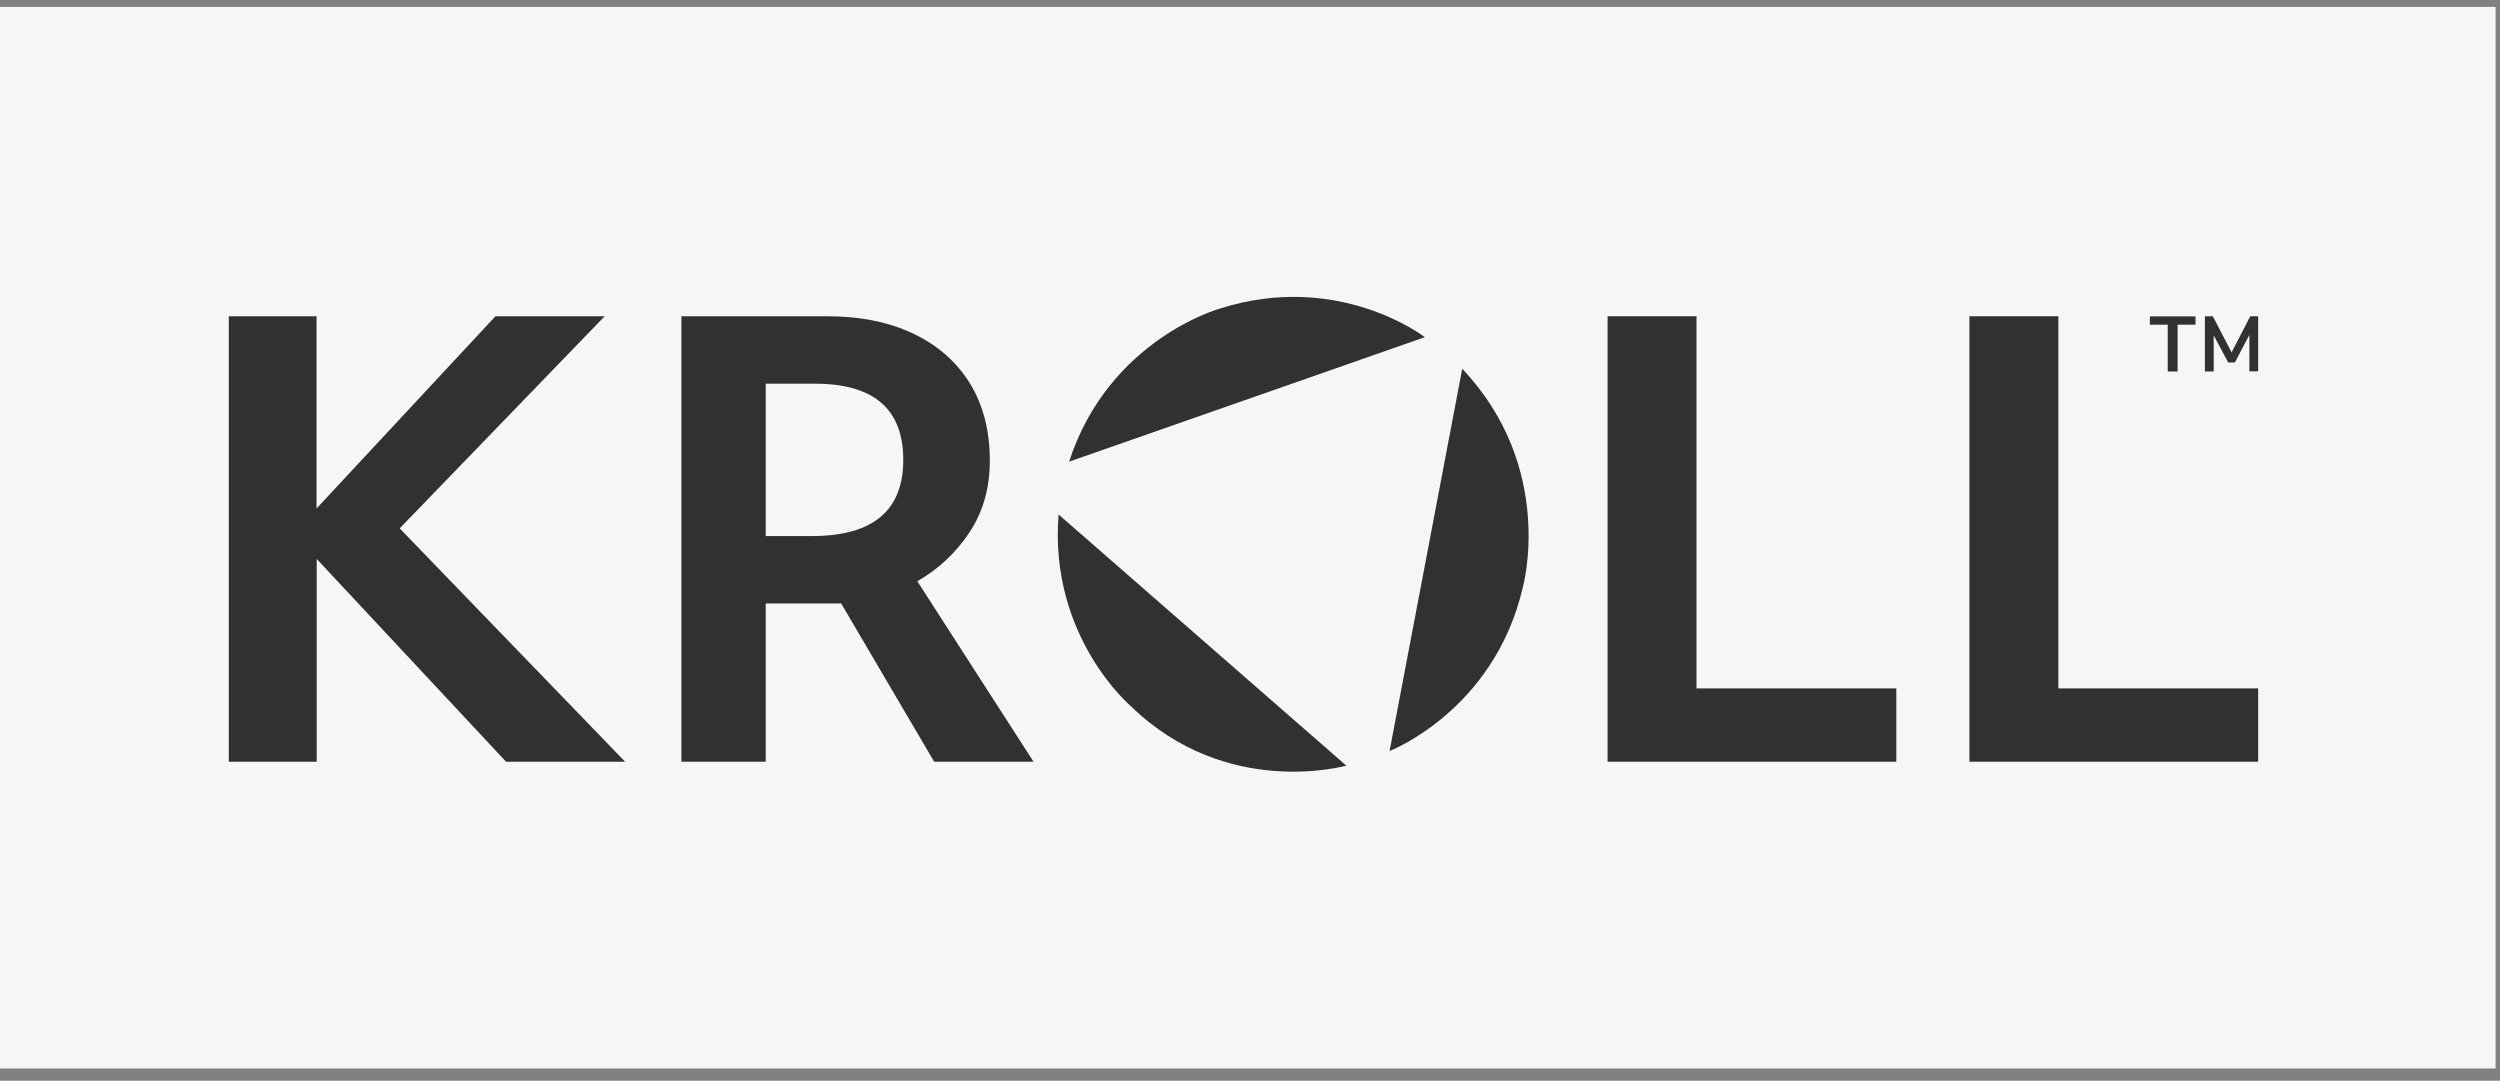
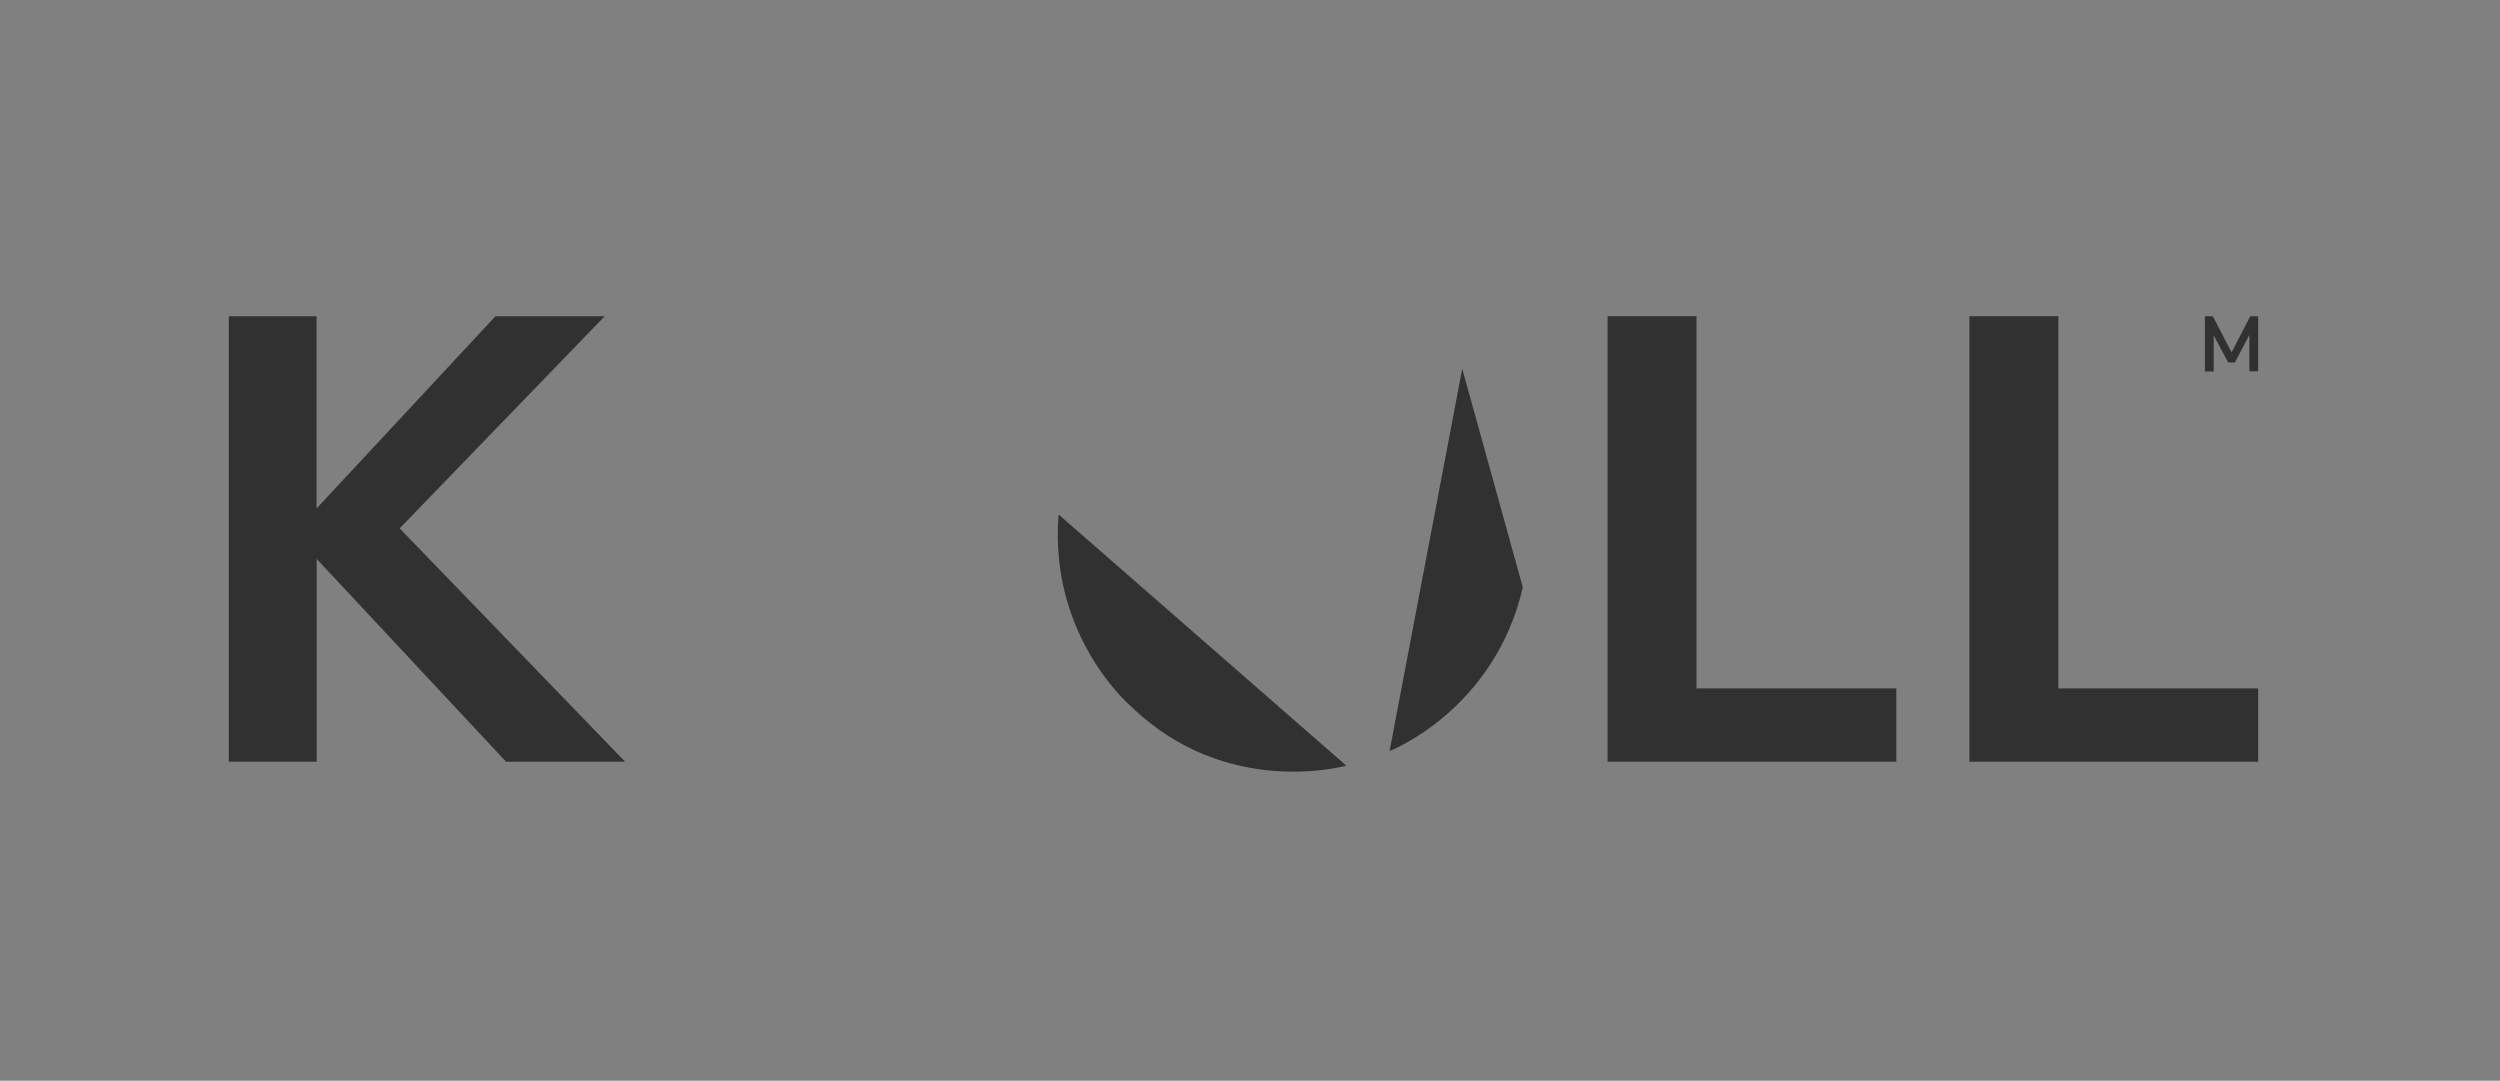
<svg xmlns="http://www.w3.org/2000/svg" width="192" height="83" viewBox="0 0 192 83" fill="none">
  <rect x="0" y="0" width="192" height="83" fill="#808080" stroke="none" />
-   <rect width="191.66" height="81.53" transform="translate(0 0.529)" fill="#F6F6F6" />
  <g clip-path="url(#clip0_981_3629)">
    <path d="M17.573 58.501V24.287H24.311V39.052L38.052 24.287H46.44L30.695 40.579L48.01 58.501H38.865L24.323 42.926V58.501H17.573Z" fill="#313131" />
    <path d="M123.462 58.501V24.287H130.292V52.87H145.637V58.501H123.462Z" fill="#313131" />
    <path d="M151.252 58.501V24.287H158.082V52.87H173.427V58.501H151.252Z" fill="#313131" />
-     <path d="M52.331 58.501V24.287H63.481C66.071 24.287 68.294 24.738 70.174 25.64C72.053 26.542 73.486 27.814 74.505 29.467C75.514 31.12 76.018 33.086 76.018 35.364C76.018 37.468 75.502 39.307 74.46 40.879C73.417 42.452 72.076 43.712 70.449 44.637L79.376 58.501H71.744L64.604 46.348H58.806V58.501H52.331ZM62.599 29.467H58.806V41.168H62.37C67.034 41.168 69.371 39.214 69.371 35.318C69.371 31.421 67.114 29.467 62.587 29.467H62.599Z" fill="#313131" />
-     <path d="M82.103 35.457L109.424 25.895C109.424 25.895 102.834 20.773 93.655 23.709C93.655 23.709 85.14 26.08 82.103 35.468V35.457Z" fill="#313131" />
    <path d="M81.301 39.514L103.396 58.8C103.396 58.8 94.239 61.413 86.859 54.244C86.859 54.244 80.545 48.914 81.301 39.514Z" fill="#313131" />
-     <path d="M112.3 28.322L106.719 57.679C106.719 57.679 114.753 54.581 116.953 45.111C116.953 45.111 119.52 35.953 112.3 28.322Z" fill="#313131" />
-     <path d="M166.482 28.531V24.935H165.107V24.299H168.614V24.935H167.239V28.531H166.471H166.482Z" fill="#313131" />
+     <path d="M112.3 28.322L106.719 57.679C106.719 57.679 114.753 54.581 116.953 45.111Z" fill="#313131" />
    <path d="M172.831 24.287H173.427V28.519H172.751V25.721L171.639 27.837H171.124L170.012 25.756V28.53H169.336V24.287H169.943L171.387 27.062L172.82 24.287H172.831Z" fill="#313131" />
  </g>
  <defs>
    <clipPath id="clip0_981_3629">
      <rect width="157" height="37" fill="white" transform="translate(17 22.529)" />
    </clipPath>
  </defs>
</svg>